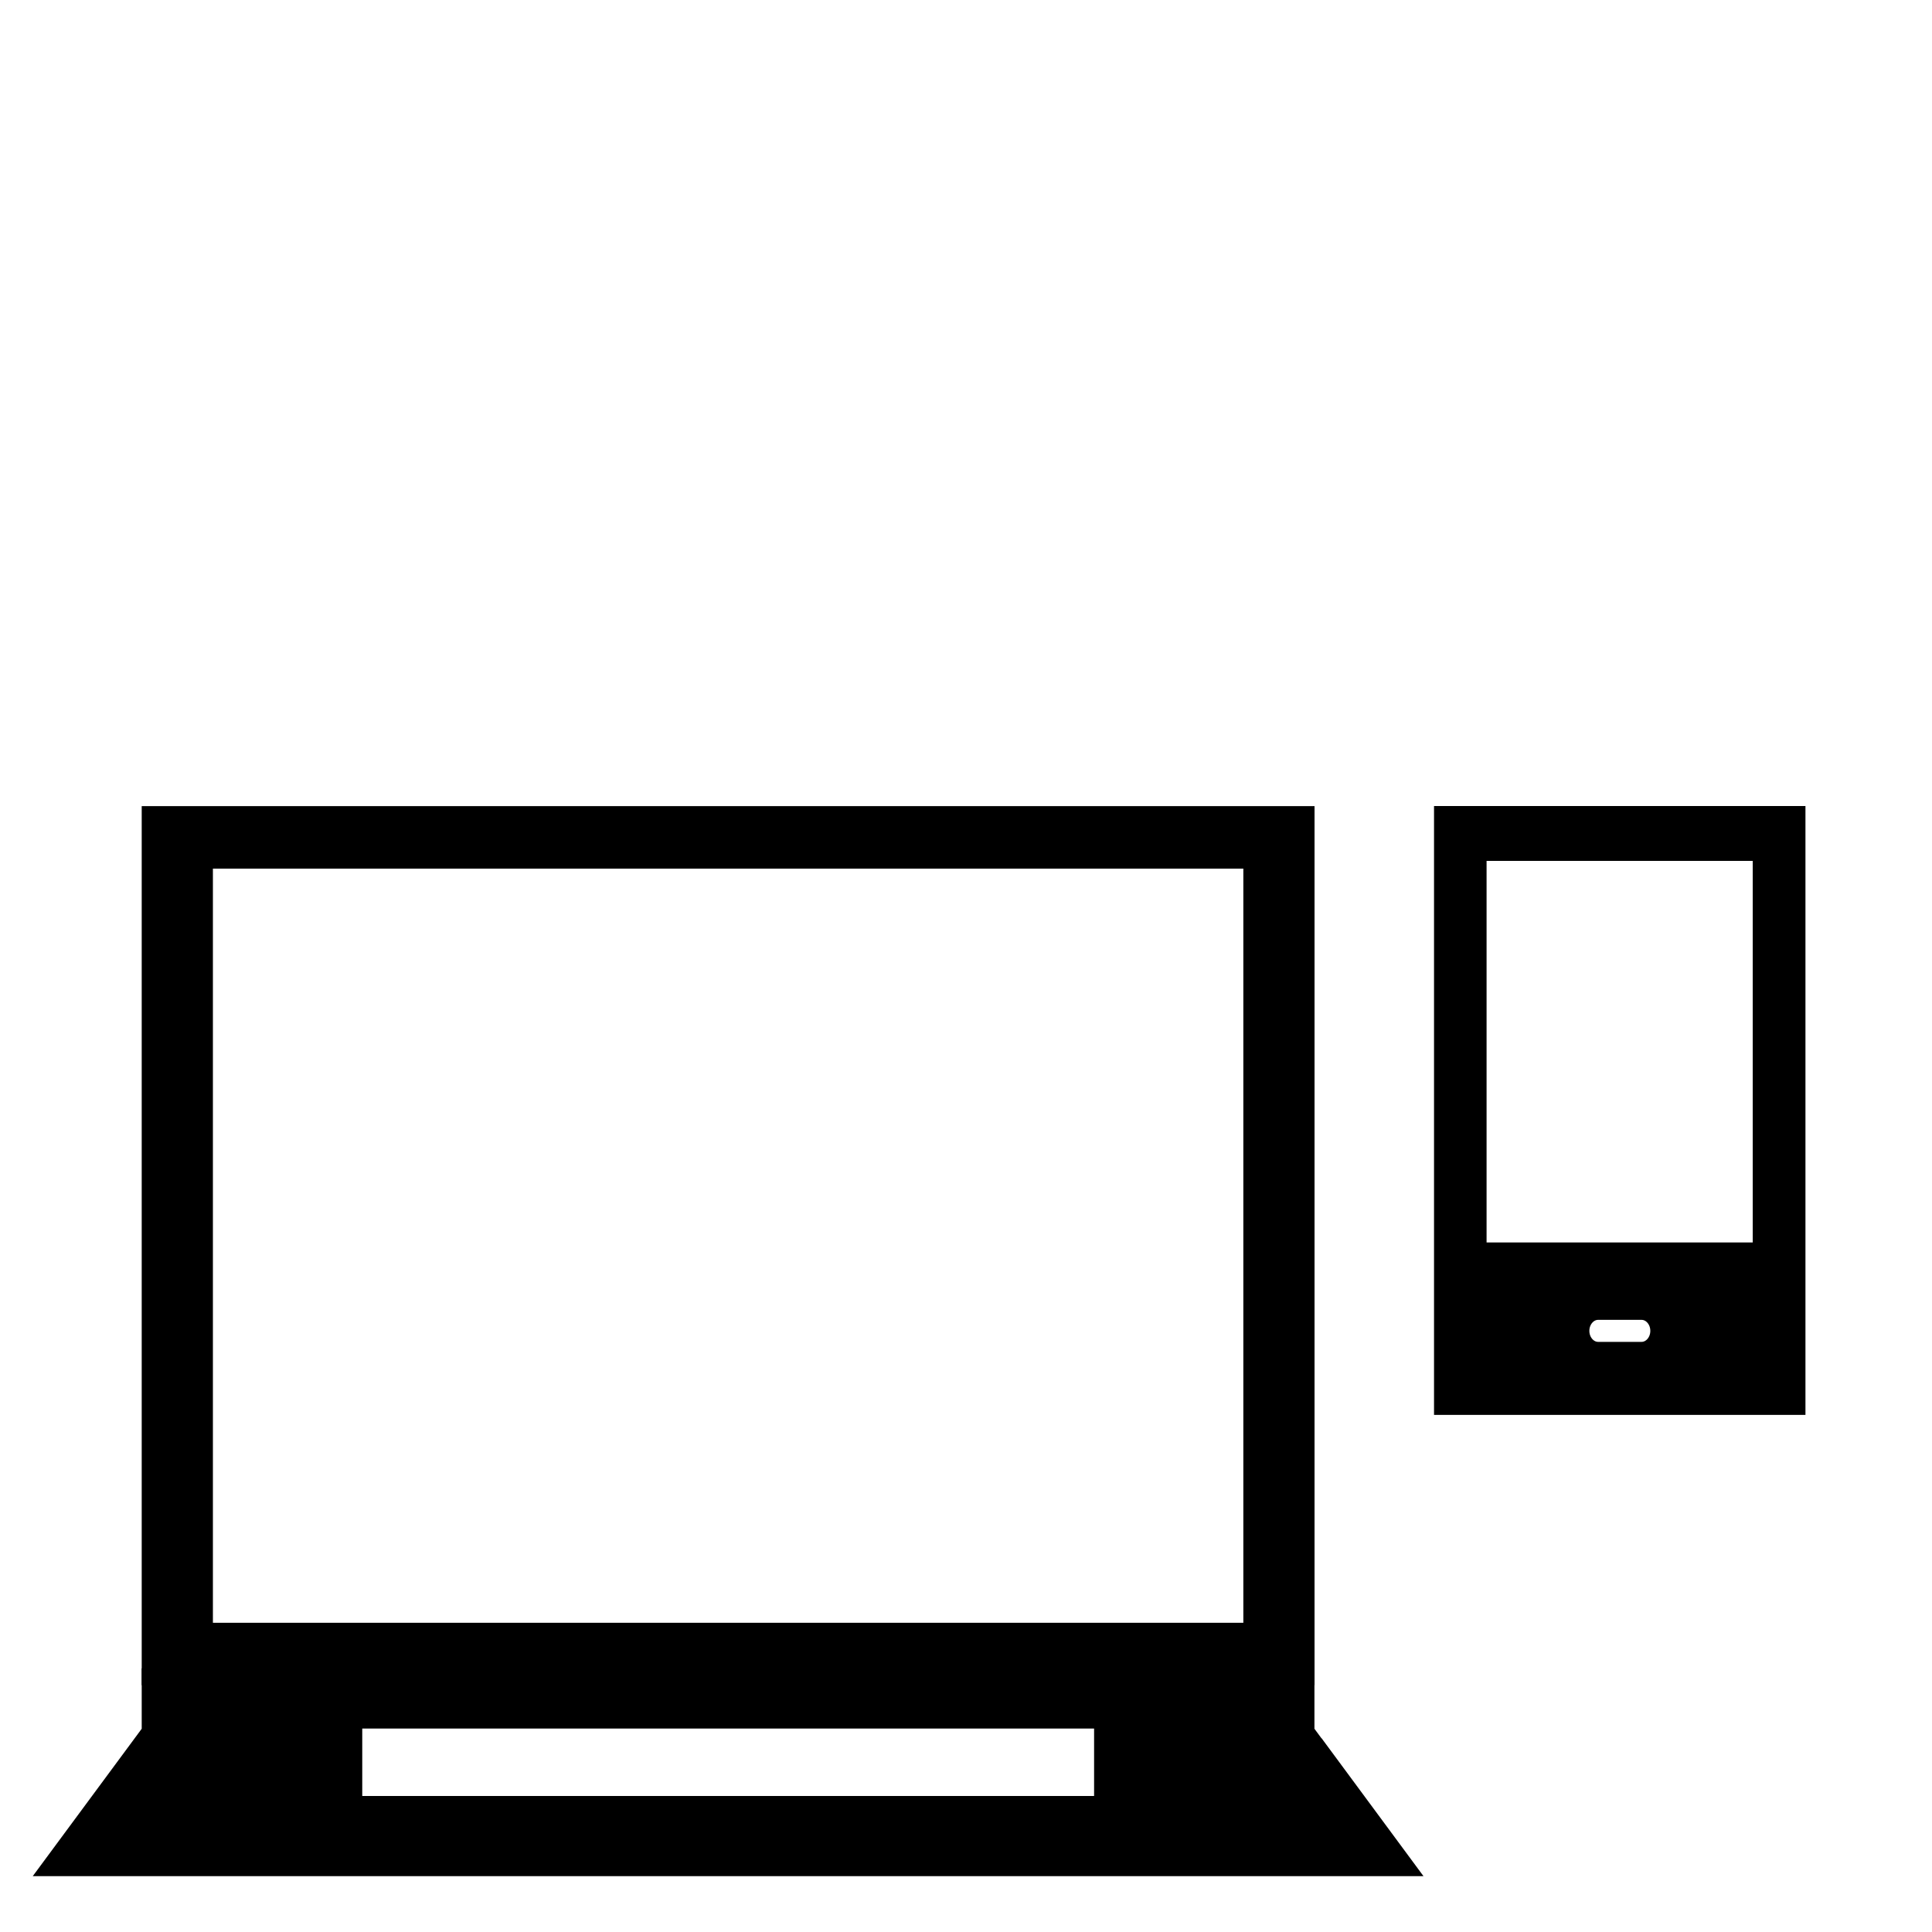
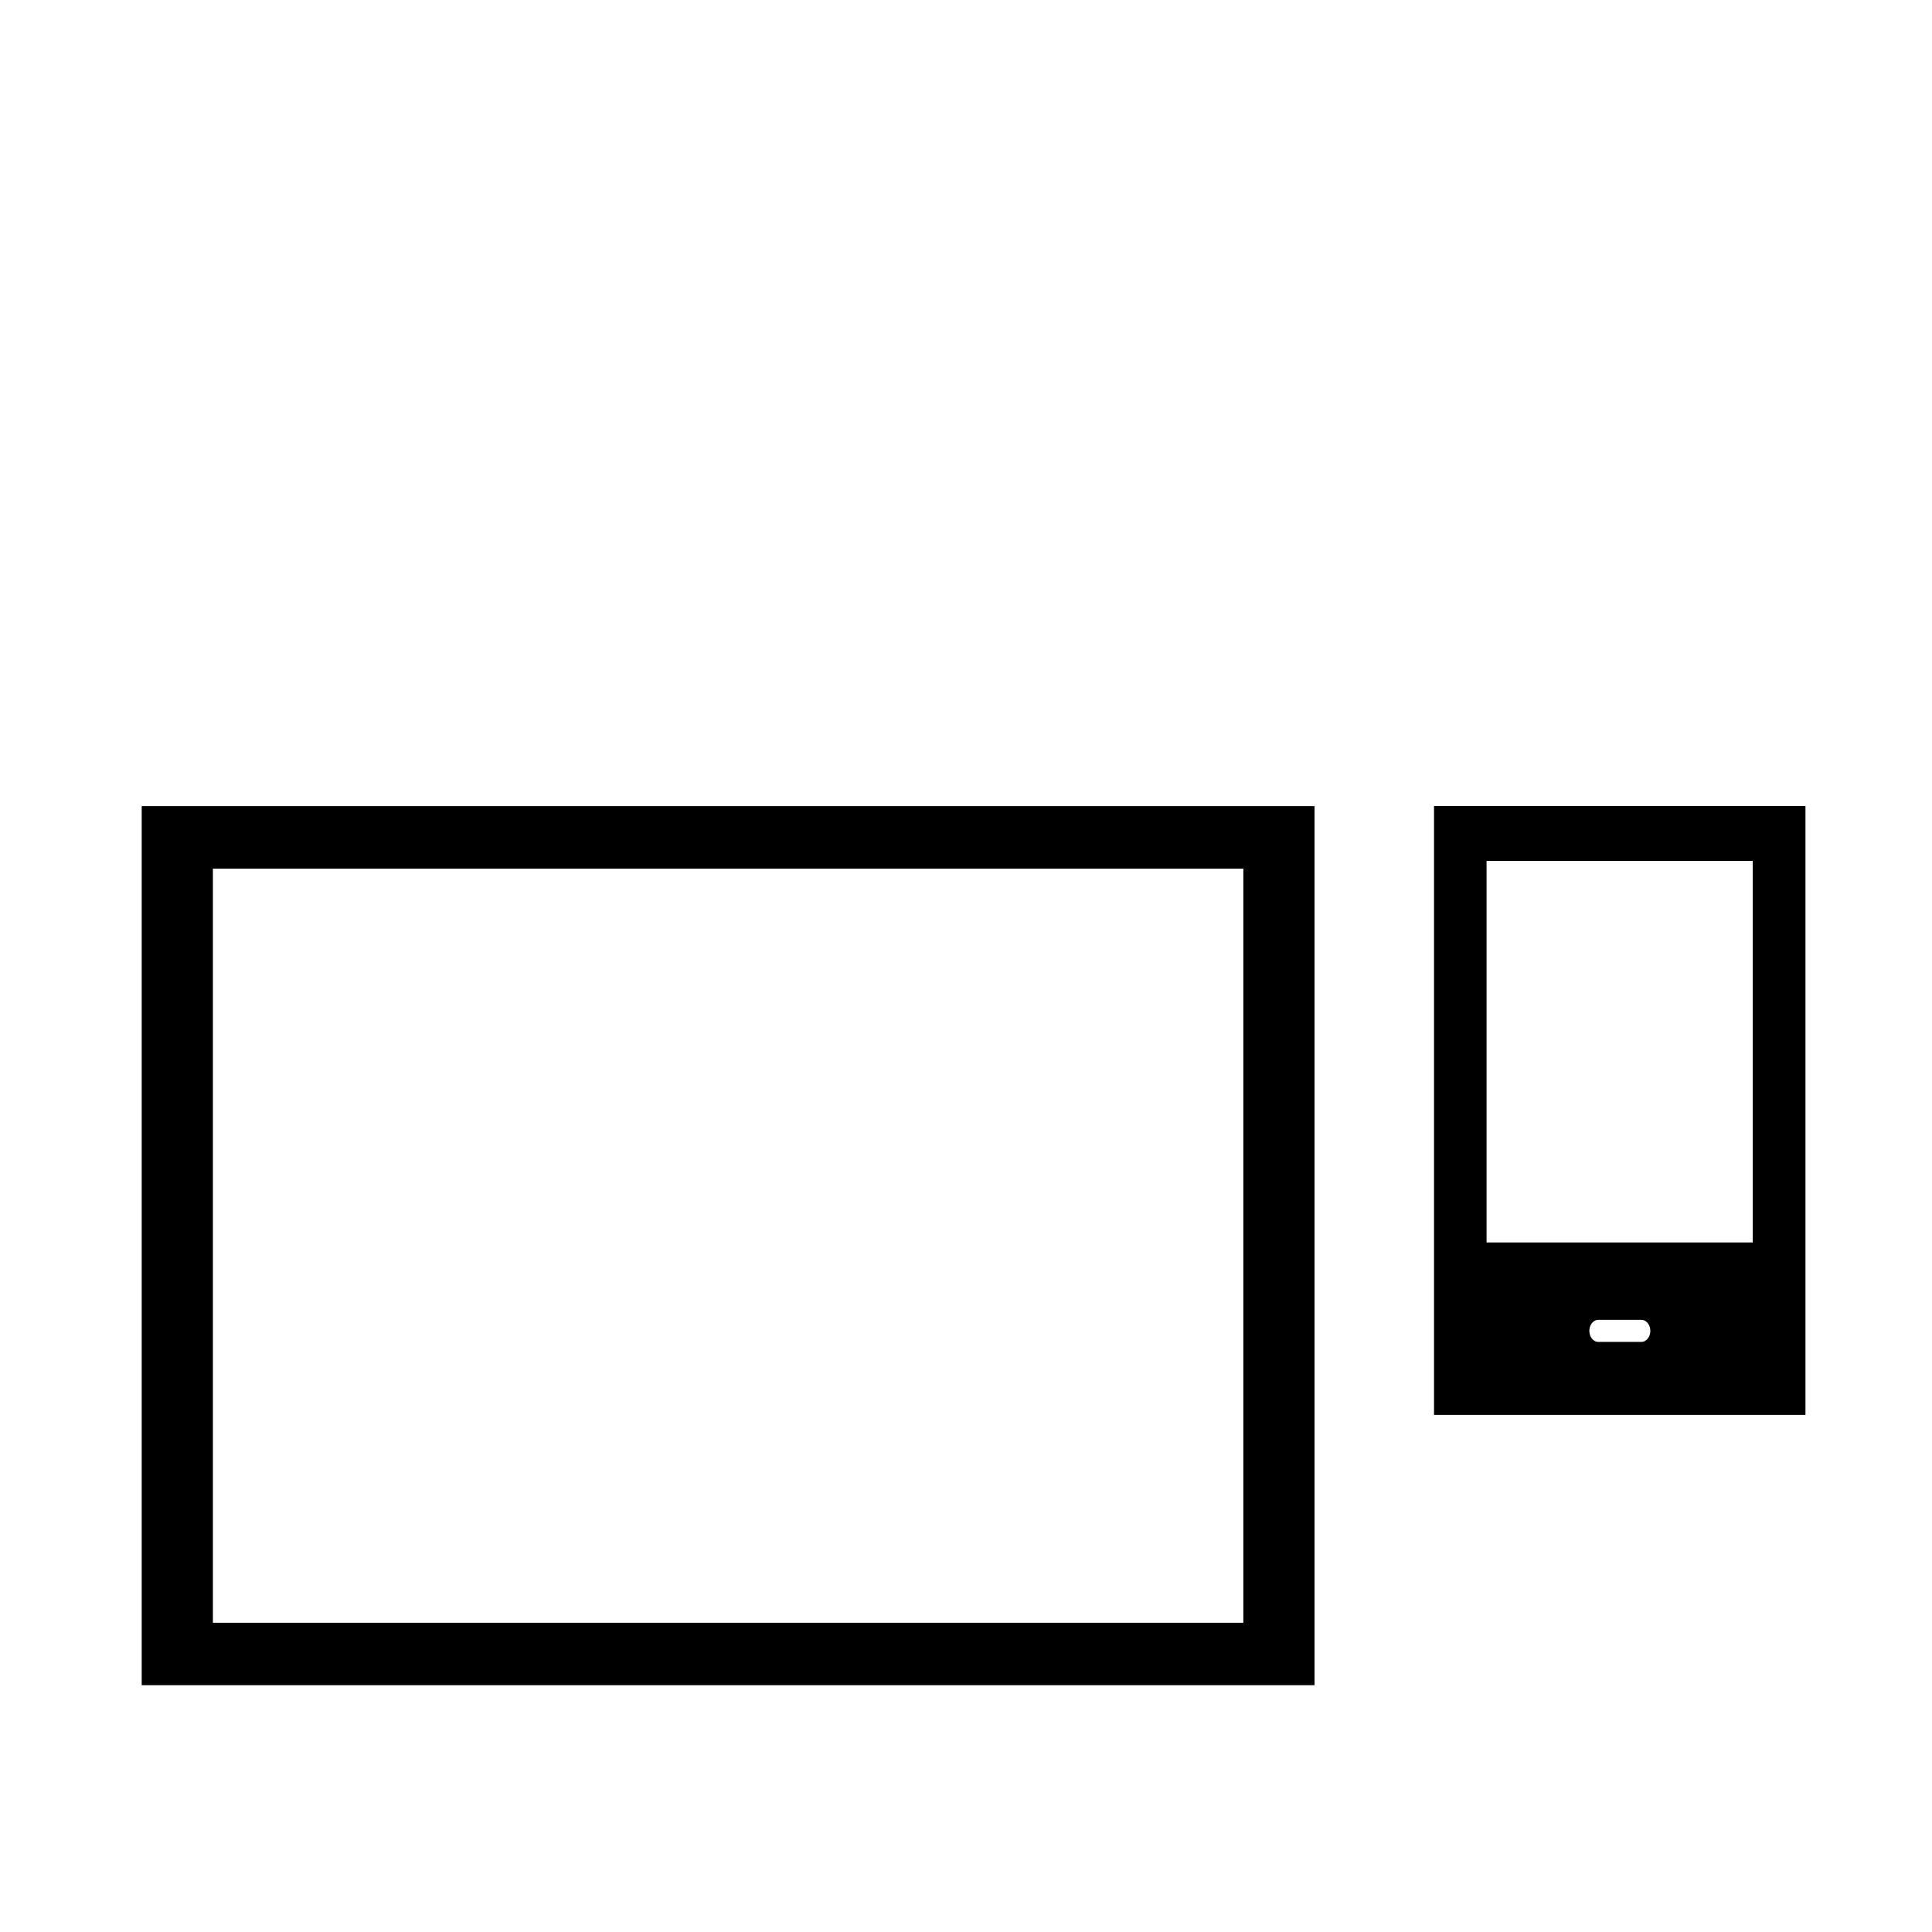
<svg xmlns="http://www.w3.org/2000/svg" id="a" viewBox="0 0 200 200">
  <defs>
    <style>.b{stroke:#000;stroke-miterlimit:10;stroke-width:3px;}</style>
  </defs>
  <g>
-     <path d="M136.8,179.95l-.73-.99v-6.25H14.67v6.25l-11.28,15.26H147.36l-10.55-14.28Zm-23.54,5.97H37.5v-6.98H113.26v6.98Z" />
    <path d="M136.08,83.45H14.67v91h121.41V83.45Zm-7.37,84.54H22.04V89.92h106.67v78.07Z" />
  </g>
  <path class="b" d="M149.95,84.94v60.03h35.45v-60.03h-35.45Zm19.98,55.47h-4.49c-1.33,0-2.41-1.18-2.41-2.64s1.08-2.64,2.41-2.64h4.49c1.33,0,2.41,1.18,2.41,2.64s-1.08,2.64-2.41,2.64Zm-17.54-10.29v-42.5h30.55v42.5h-30.55Z" />
</svg>